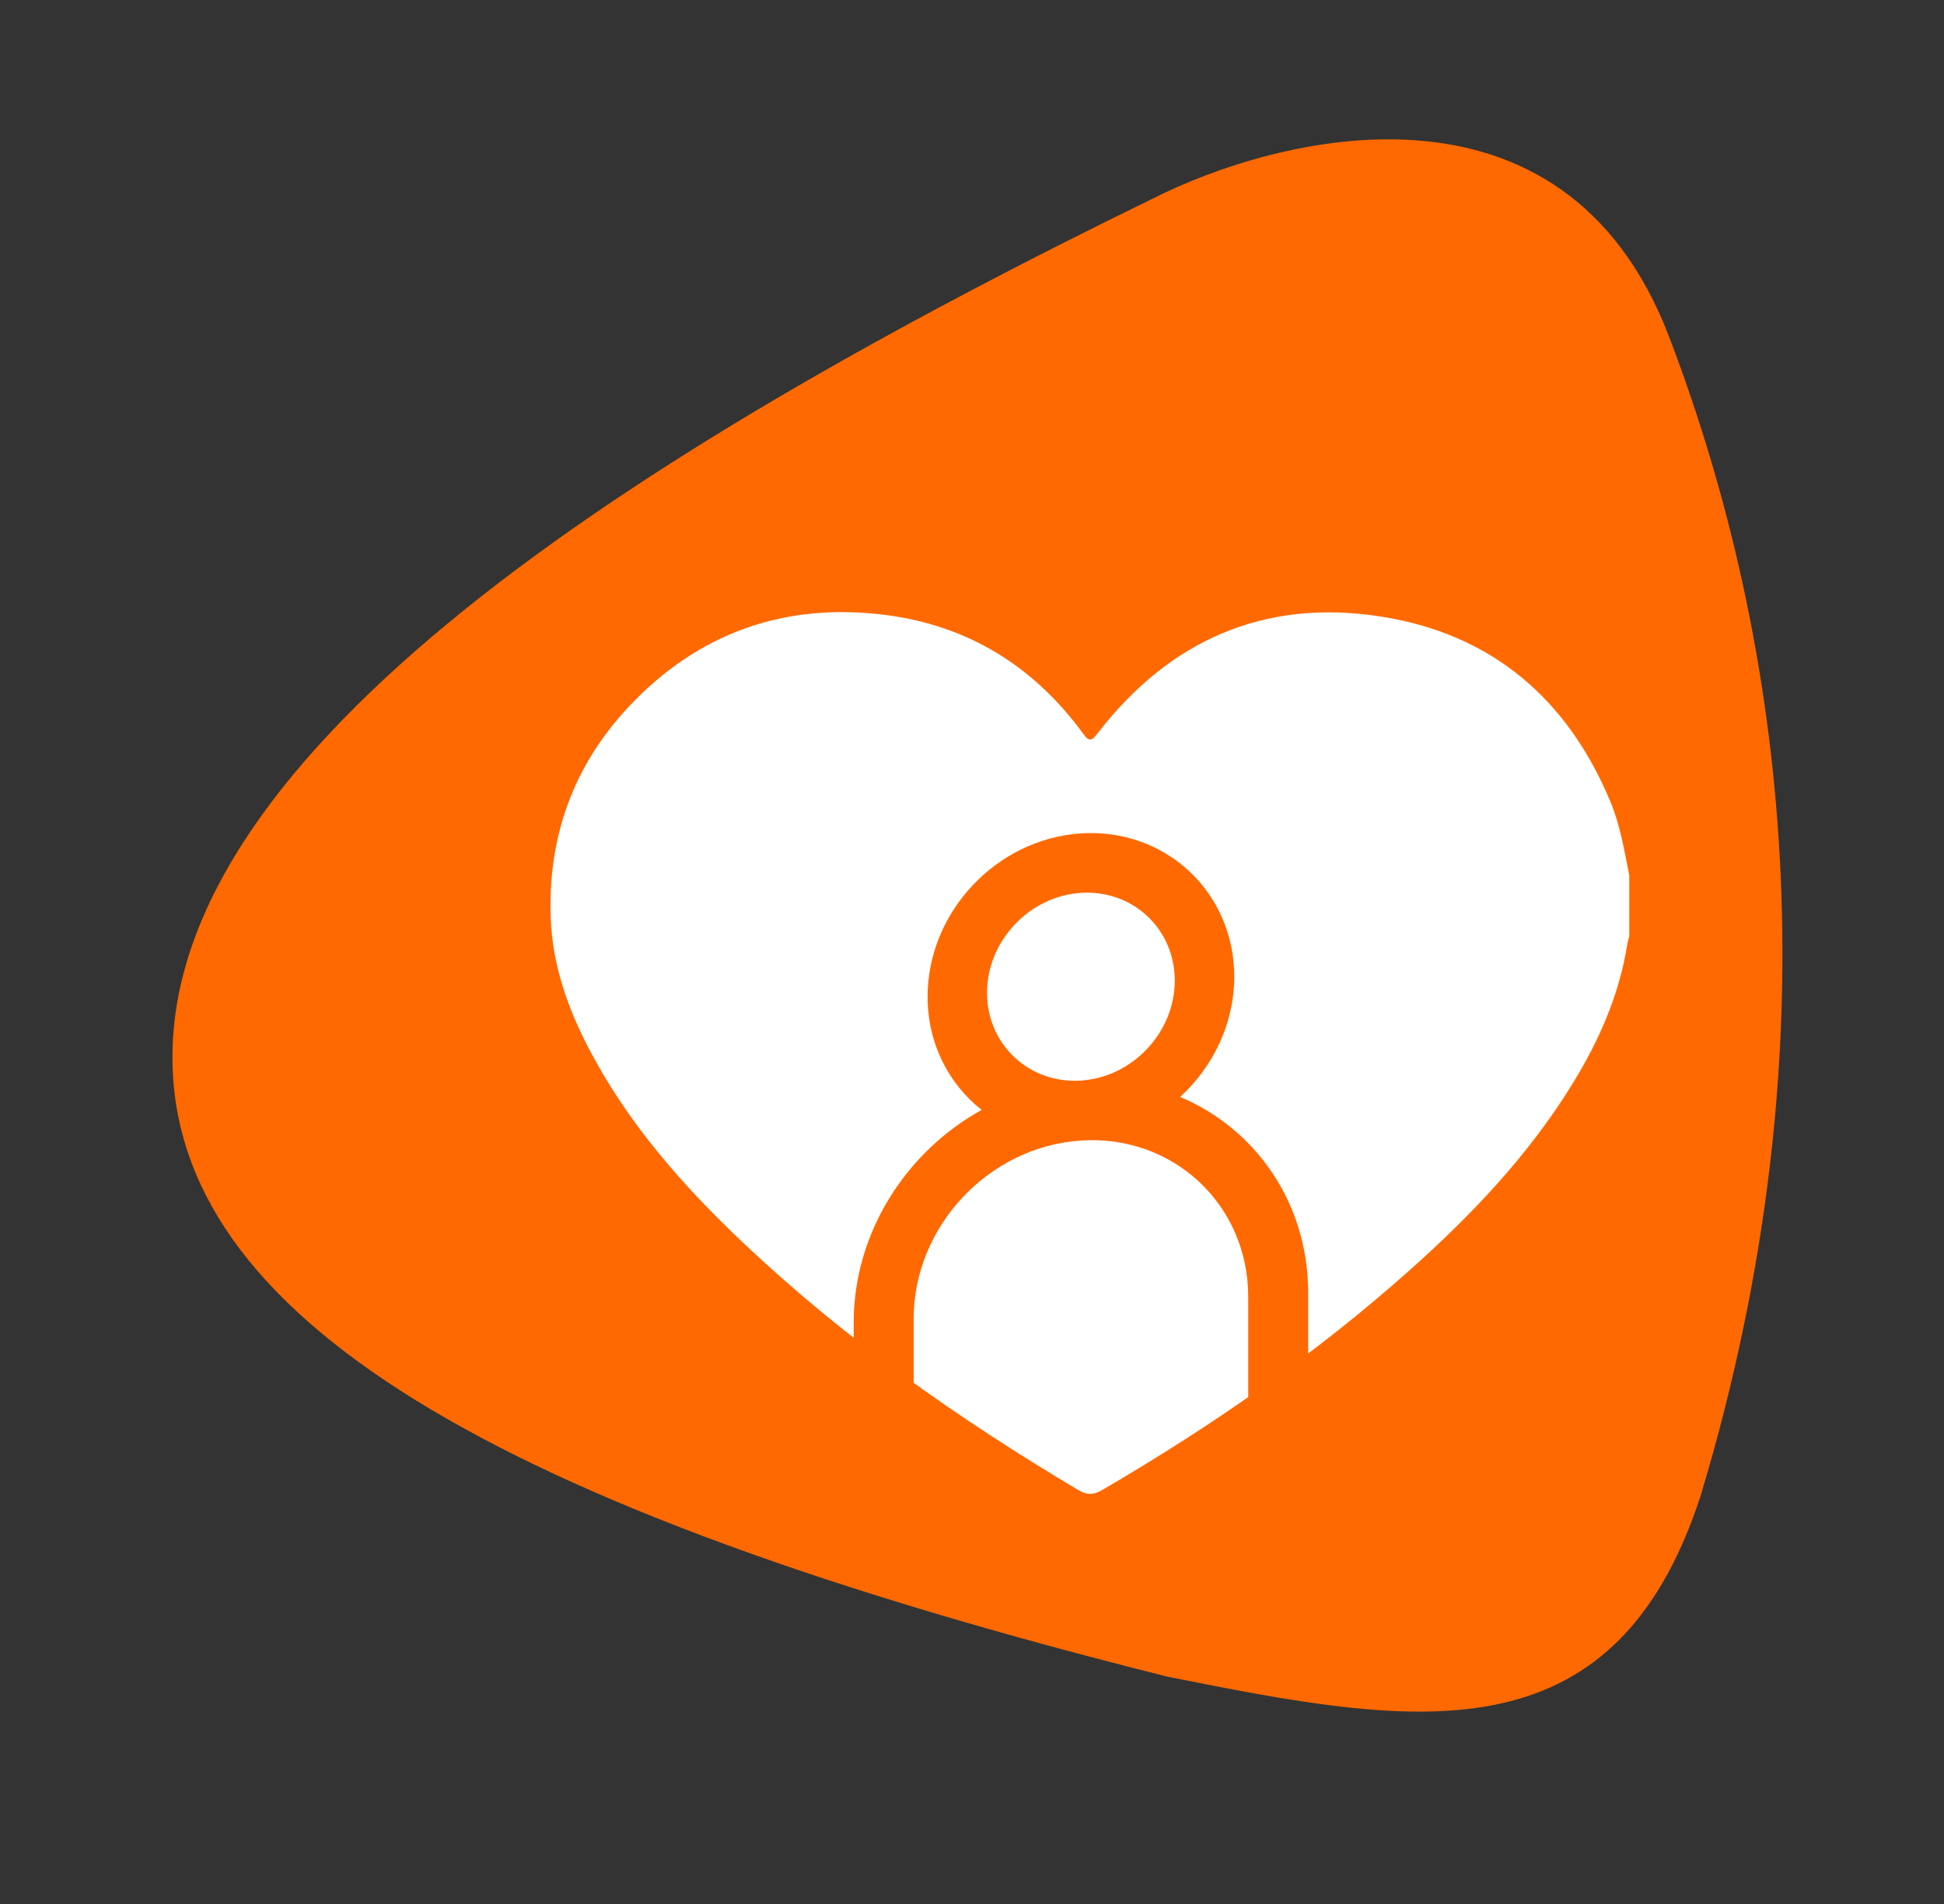
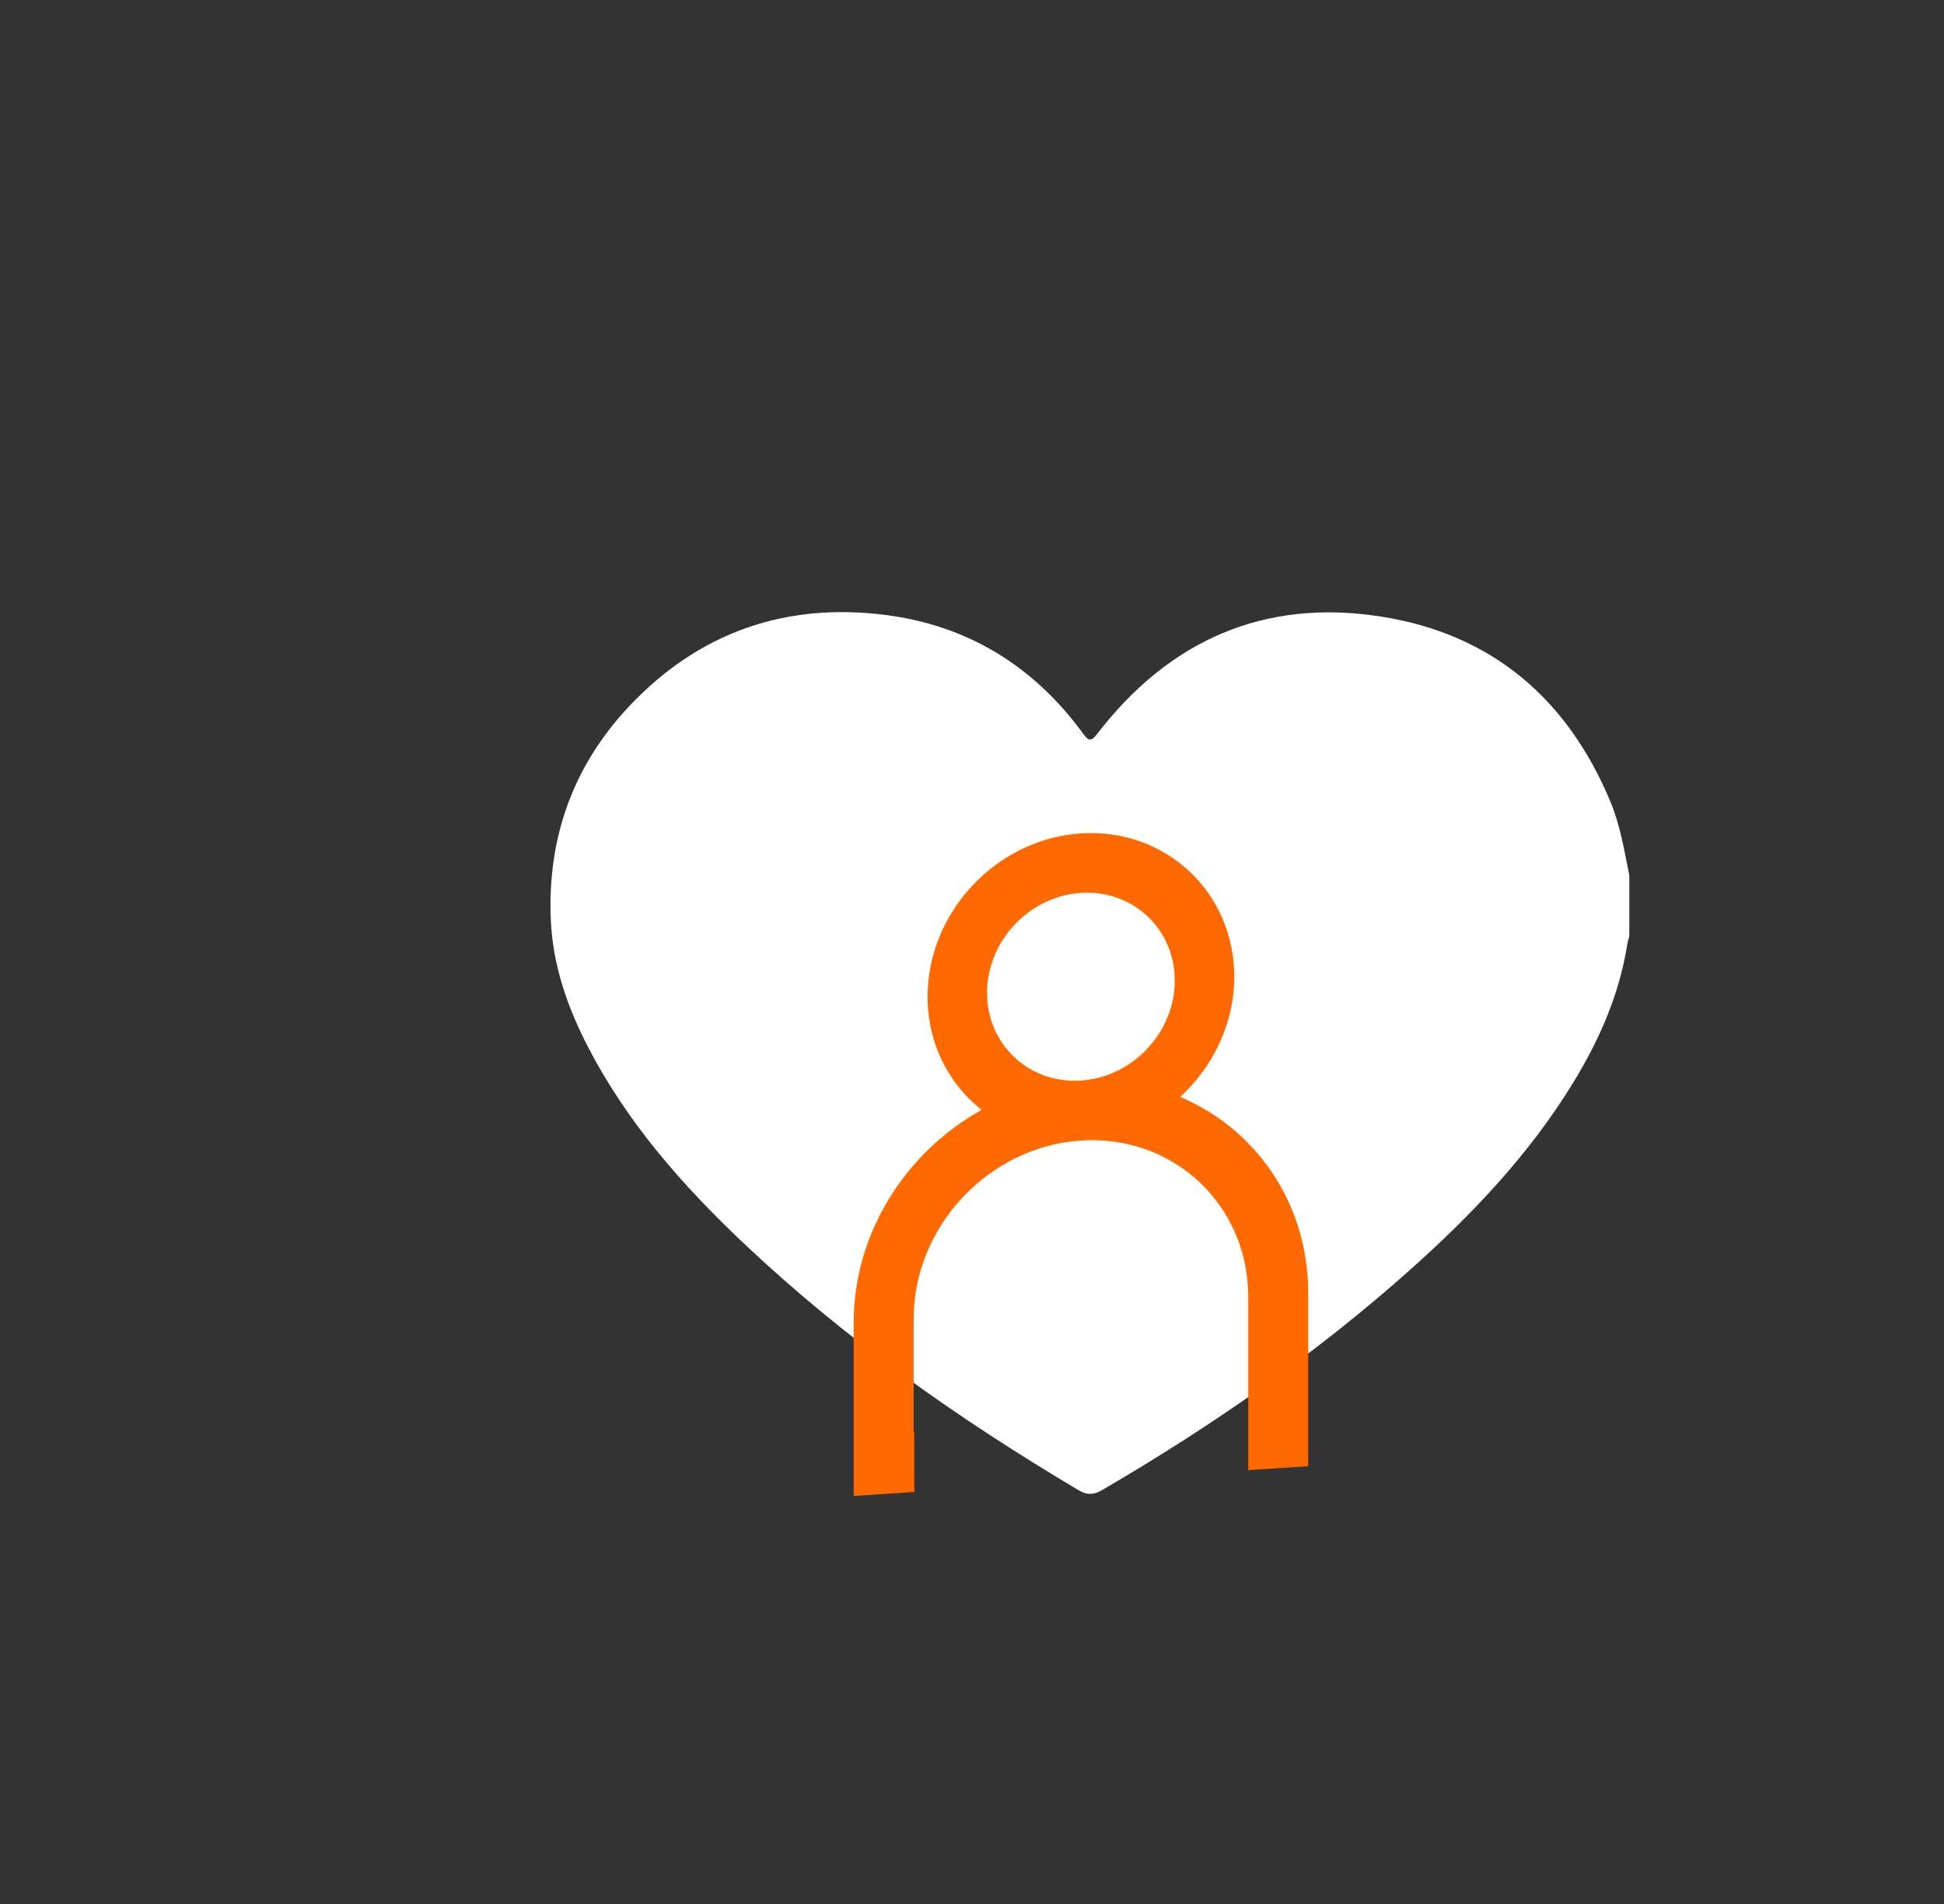
<svg xmlns="http://www.w3.org/2000/svg" viewBox="0 0 1555.69 1524.2">
  <rect x="0" y="0" width="1555.69" height="1524.2" fill="#333333" stroke="none" />
  <defs>
    <style>
      .cls-1 {
        fill: #fff;
      }

      .cls-2 {
        fill: #ff6900;
      }

      .cls-3 {
        mix-blend-mode: screen;
      }

      .cls-4 {
        isolation: isolate;
      }
    </style>
  </defs>
  <g class="cls-4">
    <g id="Capa_1" data-name="Capa 1">
      <g>
-         <path class="cls-2" d="M934.39,1342.02c196.1,39.2,356.59,69.54,426.47-144.54,110.11-365.88,67.5-685.12-25.14-927.87-84.85-222.34-315.69-160.03-412.91-110.8h0C500.25,364.84,138.01,601.15,138.01,846.11c0,207.41,254.52,360.17,796.38,495.92Z" />
        <g class="cls-3">
          <path class="cls-1" d="M1303.84,700.53v48.87c-.55,2.17-1.27,4.31-1.62,6.52-6.39,40.33-22.51,76.84-43.71,111.36-35.04,57.06-80.66,105.01-130.27,149.25-75.72,67.52-158.7,125.05-246.27,176.11-6.98,4.07-12.21,4.07-19.15-.06-95.86-57-186.66-120.81-267.87-197.64-48.8-46.17-92.82-96.18-124.05-156.29-16.74-32.21-28.6-66.08-30.13-102.64-2.73-65.13,17.62-122.54,62.17-170.12,55.66-59.44,125.15-83.95,205.66-73.68,66.25,8.45,119.12,41.27,158.45,95.37,4.28,5.88,6.42,5.73,10.86-.05,57.65-74.96,133.64-108.72,227.28-94.03,88.57,13.9,149.27,65.72,183.66,148.44,7.82,18.82,10.96,38.81,14.98,58.59Z" />
        </g>
        <path class="cls-2" d="M944.43,877.99c26.45-24.25,43.28-58.86,43.28-96.25,0-67.66-55.05-119.1-122.7-114.68-67.66,4.42-122.7,63.06-122.7,130.72,0,37.38,16.82,69.79,43.28,90.59-60.58,33.5-102.43,98.45-102.43,170.26v138.72l48.52-3.17v-47.99l-.52,.03v-90.72c0-73.81,60.05-137.79,133.87-142.62,73.81-4.83,133.87,51.3,133.87,125.12v138.72l47.99-3.14v-138.72c0-71.82-41.85-131.29-102.43-156.87Zm-79.43-13.1c-41.42,2.71-75.12-28.79-75.12-70.21s33.7-77.32,75.12-80.03c41.42-2.71,75.12,28.79,75.12,70.21s-33.7,77.32-75.12,80.03Z" />
      </g>
    </g>
  </g>
</svg>